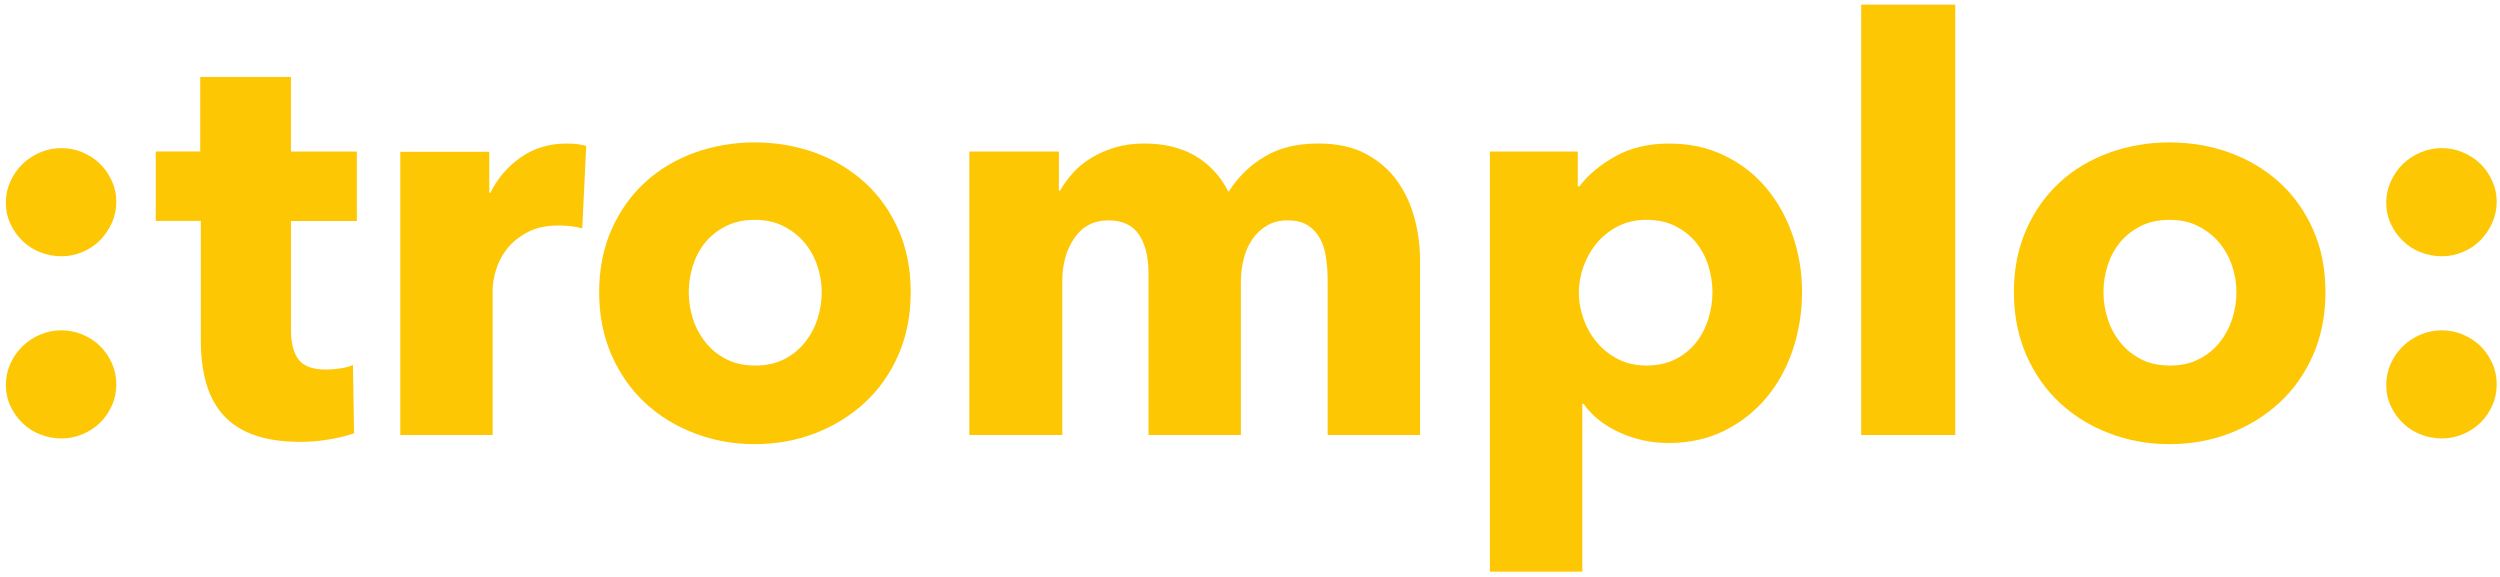
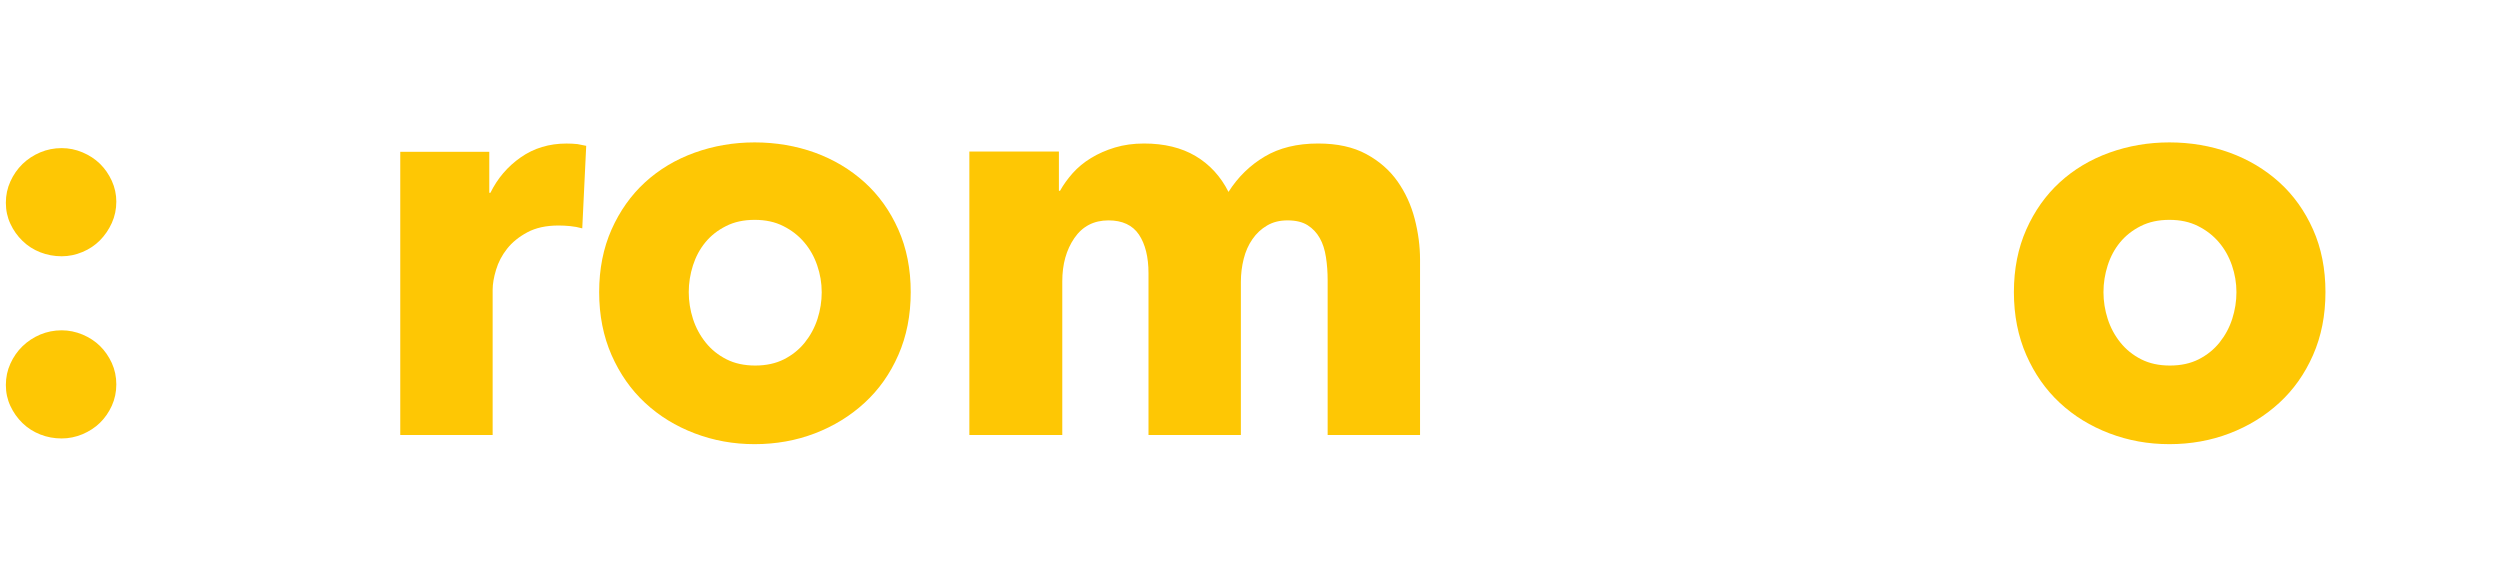
<svg xmlns="http://www.w3.org/2000/svg" width="390" height="90" viewBox="0 0 390 90" fill="none">
  <path d="M18.146 31.451C18.146 32.638 17.911 33.747 17.444 34.784C16.971 35.82 16.354 36.724 15.593 37.493C14.834 38.259 13.923 38.872 12.874 39.309C11.816 39.755 10.732 39.978 9.621 39.978C8.446 39.978 7.335 39.768 6.277 39.355C5.225 38.942 4.303 38.351 3.51 37.577C2.717 36.81 2.089 35.925 1.622 34.913C1.149 33.909 0.914 32.813 0.914 31.626C0.914 30.439 1.149 29.338 1.622 28.301C2.089 27.265 2.72 26.361 3.51 25.587C4.303 24.82 5.225 24.216 6.277 23.77C7.335 23.325 8.446 23.106 9.621 23.106C10.732 23.106 11.816 23.322 12.874 23.77C13.926 24.216 14.834 24.807 15.593 25.549C16.351 26.291 16.968 27.176 17.444 28.212C17.911 29.249 18.146 30.331 18.146 31.453V31.451ZM18.146 59.962C18.146 61.15 17.911 62.259 17.444 63.295C16.971 64.331 16.354 65.216 15.593 65.959C14.834 66.701 13.923 67.289 12.874 67.737C11.816 68.177 10.732 68.398 9.621 68.398C8.446 68.398 7.335 68.196 6.277 67.775C5.225 67.362 4.303 66.771 3.51 66.004C2.717 65.23 2.089 64.345 1.622 63.335C1.149 62.331 0.914 61.236 0.914 60.057C0.914 58.877 1.149 57.76 1.622 56.724C2.089 55.687 2.72 54.781 3.51 54.014C4.301 53.248 5.225 52.638 6.277 52.19C7.335 51.75 8.446 51.529 9.621 51.529C10.732 51.529 11.816 51.753 12.874 52.19C13.926 52.635 14.834 53.226 15.593 53.968C16.351 54.711 16.968 55.601 17.444 56.632C17.911 57.668 18.146 58.783 18.146 59.965" fill="#FEC704" />
-   <path d="M45.391 34.469V51.406C45.391 53.487 45.786 55.047 46.579 56.091C47.372 57.127 48.785 57.654 50.839 57.654C51.547 57.654 52.292 57.594 53.085 57.475C53.878 57.357 54.533 57.173 55.059 56.938L55.235 67.598C54.242 67.952 52.984 68.267 51.456 68.529C49.931 68.799 48.411 68.929 46.886 68.929C43.959 68.929 41.497 68.553 39.504 67.814C37.512 67.072 35.915 66.011 34.713 64.613C33.511 63.215 32.648 61.556 32.122 59.629C31.591 57.699 31.329 55.543 31.329 53.174V34.469H24.297V23.631H31.236V12.003H45.388V23.634H55.67V34.472H45.388L45.391 34.469Z" fill="#FEC704" />
  <path d="M90.832 35.624C90.188 35.446 89.561 35.33 88.944 35.271C88.327 35.211 87.723 35.179 87.138 35.179C85.21 35.179 83.581 35.532 82.261 36.242C80.945 36.949 79.884 37.81 79.099 38.814C78.306 39.818 77.737 40.913 77.384 42.087C77.026 43.269 76.853 44.306 76.853 45.191V67.862H62.441V23.685H76.327V30.081H76.503C77.614 27.817 79.198 25.968 81.249 24.538C83.3 23.108 85.677 22.393 88.372 22.393C88.957 22.393 89.528 22.42 90.087 22.479L91.449 22.749L90.832 35.624V35.624Z" fill="#FEC704" />
  <path d="M142.072 45.572C142.072 49.185 141.428 52.453 140.138 55.387C138.853 58.32 137.093 60.806 134.866 62.846C132.638 64.891 130.061 66.473 127.134 67.601C124.199 68.724 121.063 69.288 117.727 69.288C114.392 69.288 111.326 68.724 108.366 67.601C105.407 66.473 102.83 64.891 100.634 62.846C98.434 60.806 96.695 58.32 95.402 55.387C94.118 52.453 93.469 49.188 93.469 45.572C93.469 41.956 94.118 38.704 95.402 35.805C96.695 32.907 98.434 30.446 100.634 28.433C102.83 26.425 105.407 24.884 108.366 23.815C111.326 22.752 114.442 22.215 117.727 22.215C121.012 22.215 124.199 22.752 127.134 23.815C130.061 24.884 132.638 26.425 134.866 28.433C137.093 30.446 138.851 32.907 140.138 35.805C141.431 38.704 142.072 41.964 142.072 45.572V45.572ZM128.186 45.572C128.186 44.155 127.951 42.765 127.484 41.4C127.016 40.034 126.341 38.836 125.459 37.805C124.583 36.769 123.499 35.921 122.206 35.274C120.922 34.618 119.429 34.297 117.727 34.297C116.026 34.297 114.533 34.618 113.249 35.274C111.956 35.924 110.885 36.769 110.036 37.805C109.186 38.836 108.543 40.034 108.102 41.4C107.667 42.765 107.445 44.155 107.445 45.572C107.445 46.989 107.667 48.386 108.102 49.744C108.543 51.109 109.205 52.335 110.081 53.43C110.957 54.526 112.041 55.398 113.334 56.053C114.619 56.704 116.12 57.025 117.813 57.025C119.506 57.025 121.007 56.704 122.3 56.053C123.584 55.398 124.677 54.526 125.553 53.43C126.429 52.335 127.091 51.109 127.532 49.744C127.967 48.386 128.189 46.994 128.189 45.572" fill="#FEC704" />
  <path d="M207.113 67.862V43.709C207.113 42.462 207.027 41.261 206.846 40.106C206.669 38.951 206.352 37.961 205.879 37.135C205.412 36.301 204.781 35.64 203.991 35.135C203.205 34.636 202.161 34.38 200.874 34.38C199.587 34.38 198.577 34.649 197.666 35.178C196.758 35.71 195.997 36.417 195.38 37.31C194.763 38.196 194.309 39.218 194.018 40.373C193.727 41.528 193.577 42.721 193.577 43.968V67.859H179.166V42.638C179.166 40.093 178.666 38.079 177.673 36.595C176.674 35.119 175.09 34.38 172.922 34.38C170.643 34.38 168.87 35.297 167.604 37.135C166.343 38.973 165.716 41.215 165.716 43.884V67.859H151.219V23.636H165.19V29.762H165.366C165.892 28.818 166.554 27.9 167.345 27.007C168.138 26.122 169.084 25.334 170.203 24.651C171.314 23.976 172.558 23.423 173.936 23.01C175.312 22.597 176.826 22.387 178.469 22.387C181.631 22.387 184.312 23.043 186.505 24.341C188.706 25.647 190.42 27.509 191.646 29.938C193.113 27.628 194.99 25.792 197.274 24.432C199.56 23.07 202.337 22.387 205.623 22.387C208.608 22.387 211.114 22.937 213.133 24.033C215.157 25.129 216.781 26.545 218.015 28.297C219.241 30.043 220.138 31.997 220.696 34.156C221.255 36.32 221.527 38.433 221.527 40.505V67.859H207.115L207.113 67.862Z" fill="#FEC704" />
-   <path d="M281.118 45.572C281.118 48.648 280.645 51.614 279.711 54.453C278.776 57.295 277.414 59.799 275.627 61.958C273.835 64.122 271.653 65.847 269.076 67.153C266.498 68.451 263.563 69.107 260.286 69.107C257.591 69.107 255.041 68.556 252.64 67.46C250.239 66.365 248.361 64.875 247.018 62.981H246.841V89.179H232.422V23.634H246.134V29.053H246.401C247.752 27.275 249.608 25.72 251.983 24.39C254.352 23.059 257.151 22.395 260.377 22.395C263.603 22.395 266.408 23.011 268.985 24.258C271.567 25.496 273.75 27.191 275.536 29.32C277.32 31.452 278.698 33.919 279.665 36.733C280.632 39.548 281.121 42.492 281.121 45.569L281.118 45.572ZM267.145 45.569C267.145 44.152 266.923 42.762 266.488 41.397C266.047 40.031 265.398 38.833 264.554 37.802C263.705 36.766 262.631 35.919 261.346 35.271C260.054 34.615 258.561 34.294 256.86 34.294C255.158 34.294 253.756 34.615 252.463 35.271C251.179 35.921 250.073 36.779 249.165 37.843C248.257 38.911 247.555 40.126 247.055 41.483C246.561 42.849 246.307 44.239 246.307 45.661C246.307 47.083 246.561 48.467 247.055 49.833C247.555 51.198 248.257 52.41 249.165 53.473C250.073 54.537 251.179 55.395 252.463 56.05C253.756 56.701 255.217 57.022 256.86 57.022C258.502 57.022 260.054 56.701 261.346 56.05C262.631 55.395 263.702 54.534 264.554 53.473C265.398 52.41 266.047 51.177 266.488 49.787C266.923 48.397 267.145 46.994 267.145 45.569" fill="#FEC704" />
-   <path d="M305.022 0.726H290.344V67.866H305.022V0.726Z" fill="#FEC704" />
  <path d="M362.771 45.572C362.771 49.185 362.127 52.453 360.837 55.387C359.547 58.32 357.792 60.806 355.565 62.846C353.338 64.891 350.76 66.473 347.828 67.601C344.901 68.724 341.765 69.288 338.427 69.288C335.088 69.288 332.025 68.724 329.066 67.601C326.106 66.473 323.529 64.891 321.334 62.846C319.133 60.806 317.394 58.32 316.102 55.387C314.817 52.453 314.168 49.188 314.168 45.572C314.168 41.956 314.817 38.704 316.102 35.805C317.394 32.907 319.133 30.446 321.334 28.433C323.529 26.425 326.106 24.884 329.066 23.815C332.025 22.752 335.142 22.215 338.427 22.215C341.712 22.215 344.898 22.752 347.828 23.815C350.763 24.884 353.34 26.425 355.565 28.433C357.792 30.446 359.545 32.907 360.837 35.805C362.13 38.704 362.771 41.964 362.771 45.572V45.572ZM348.885 45.572C348.885 44.155 348.65 42.765 348.183 41.4C347.71 40.034 347.04 38.836 346.159 37.805C345.283 36.769 344.198 35.921 342.906 35.274C341.621 34.618 340.12 34.297 338.427 34.297C336.733 34.297 335.232 34.618 333.94 35.274C332.655 35.924 331.584 36.769 330.732 37.805C329.883 38.836 329.239 40.034 328.799 41.4C328.363 42.765 328.141 44.155 328.141 45.572C328.141 46.989 328.363 48.386 328.799 49.744C329.239 51.109 329.896 52.335 330.778 53.43C331.654 54.526 332.738 55.398 334.031 56.053C335.315 56.704 336.808 57.025 338.509 57.025C340.211 57.025 341.704 56.704 342.996 56.053C344.281 55.398 345.373 54.526 346.249 53.43C347.125 52.335 347.788 51.109 348.228 49.744C348.664 48.386 348.885 46.994 348.885 45.572" fill="#FEC704" />
-   <path d="M389.486 31.451C389.486 32.638 389.251 33.747 388.783 34.784C388.311 35.82 387.694 36.724 386.933 37.493C386.174 38.259 385.263 38.872 384.211 39.309C383.153 39.755 382.069 39.978 380.953 39.978C379.836 39.978 378.674 39.768 377.617 39.355C376.565 38.942 375.643 38.351 374.85 37.577C374.057 36.81 373.429 35.925 372.962 34.913C372.489 33.909 372.254 32.813 372.254 31.626C372.254 30.439 372.489 29.338 372.962 28.301C373.429 27.265 374.059 26.361 374.85 25.587C375.643 24.82 376.565 24.216 377.617 23.77C378.674 23.325 379.785 23.106 380.953 23.106C382.12 23.106 383.153 23.322 384.211 23.77C385.263 24.216 386.171 24.807 386.933 25.549C387.691 26.291 388.308 27.176 388.783 28.212C389.251 29.249 389.486 30.331 389.486 31.453V31.451ZM389.486 59.962C389.486 61.15 389.251 62.259 388.783 63.295C388.311 64.331 387.694 65.216 386.933 65.959C386.174 66.701 385.263 67.289 384.211 67.737C383.153 68.177 382.069 68.398 380.953 68.398C379.836 68.398 378.674 68.196 377.617 67.775C376.565 67.362 375.643 66.771 374.85 66.004C374.057 65.23 373.429 64.345 372.962 63.335C372.489 62.331 372.254 61.236 372.254 60.057C372.254 58.877 372.489 57.76 372.962 56.724C373.429 55.687 374.059 54.781 374.85 54.014C375.643 53.248 376.565 52.638 377.617 52.19C378.674 51.75 379.785 51.529 380.953 51.529C382.12 51.529 383.153 51.753 384.211 52.19C385.263 52.635 386.171 53.226 386.933 53.968C387.691 54.711 388.308 55.601 388.783 56.632C389.251 57.668 389.486 58.783 389.486 59.965" fill="#FEC704" />
</svg>